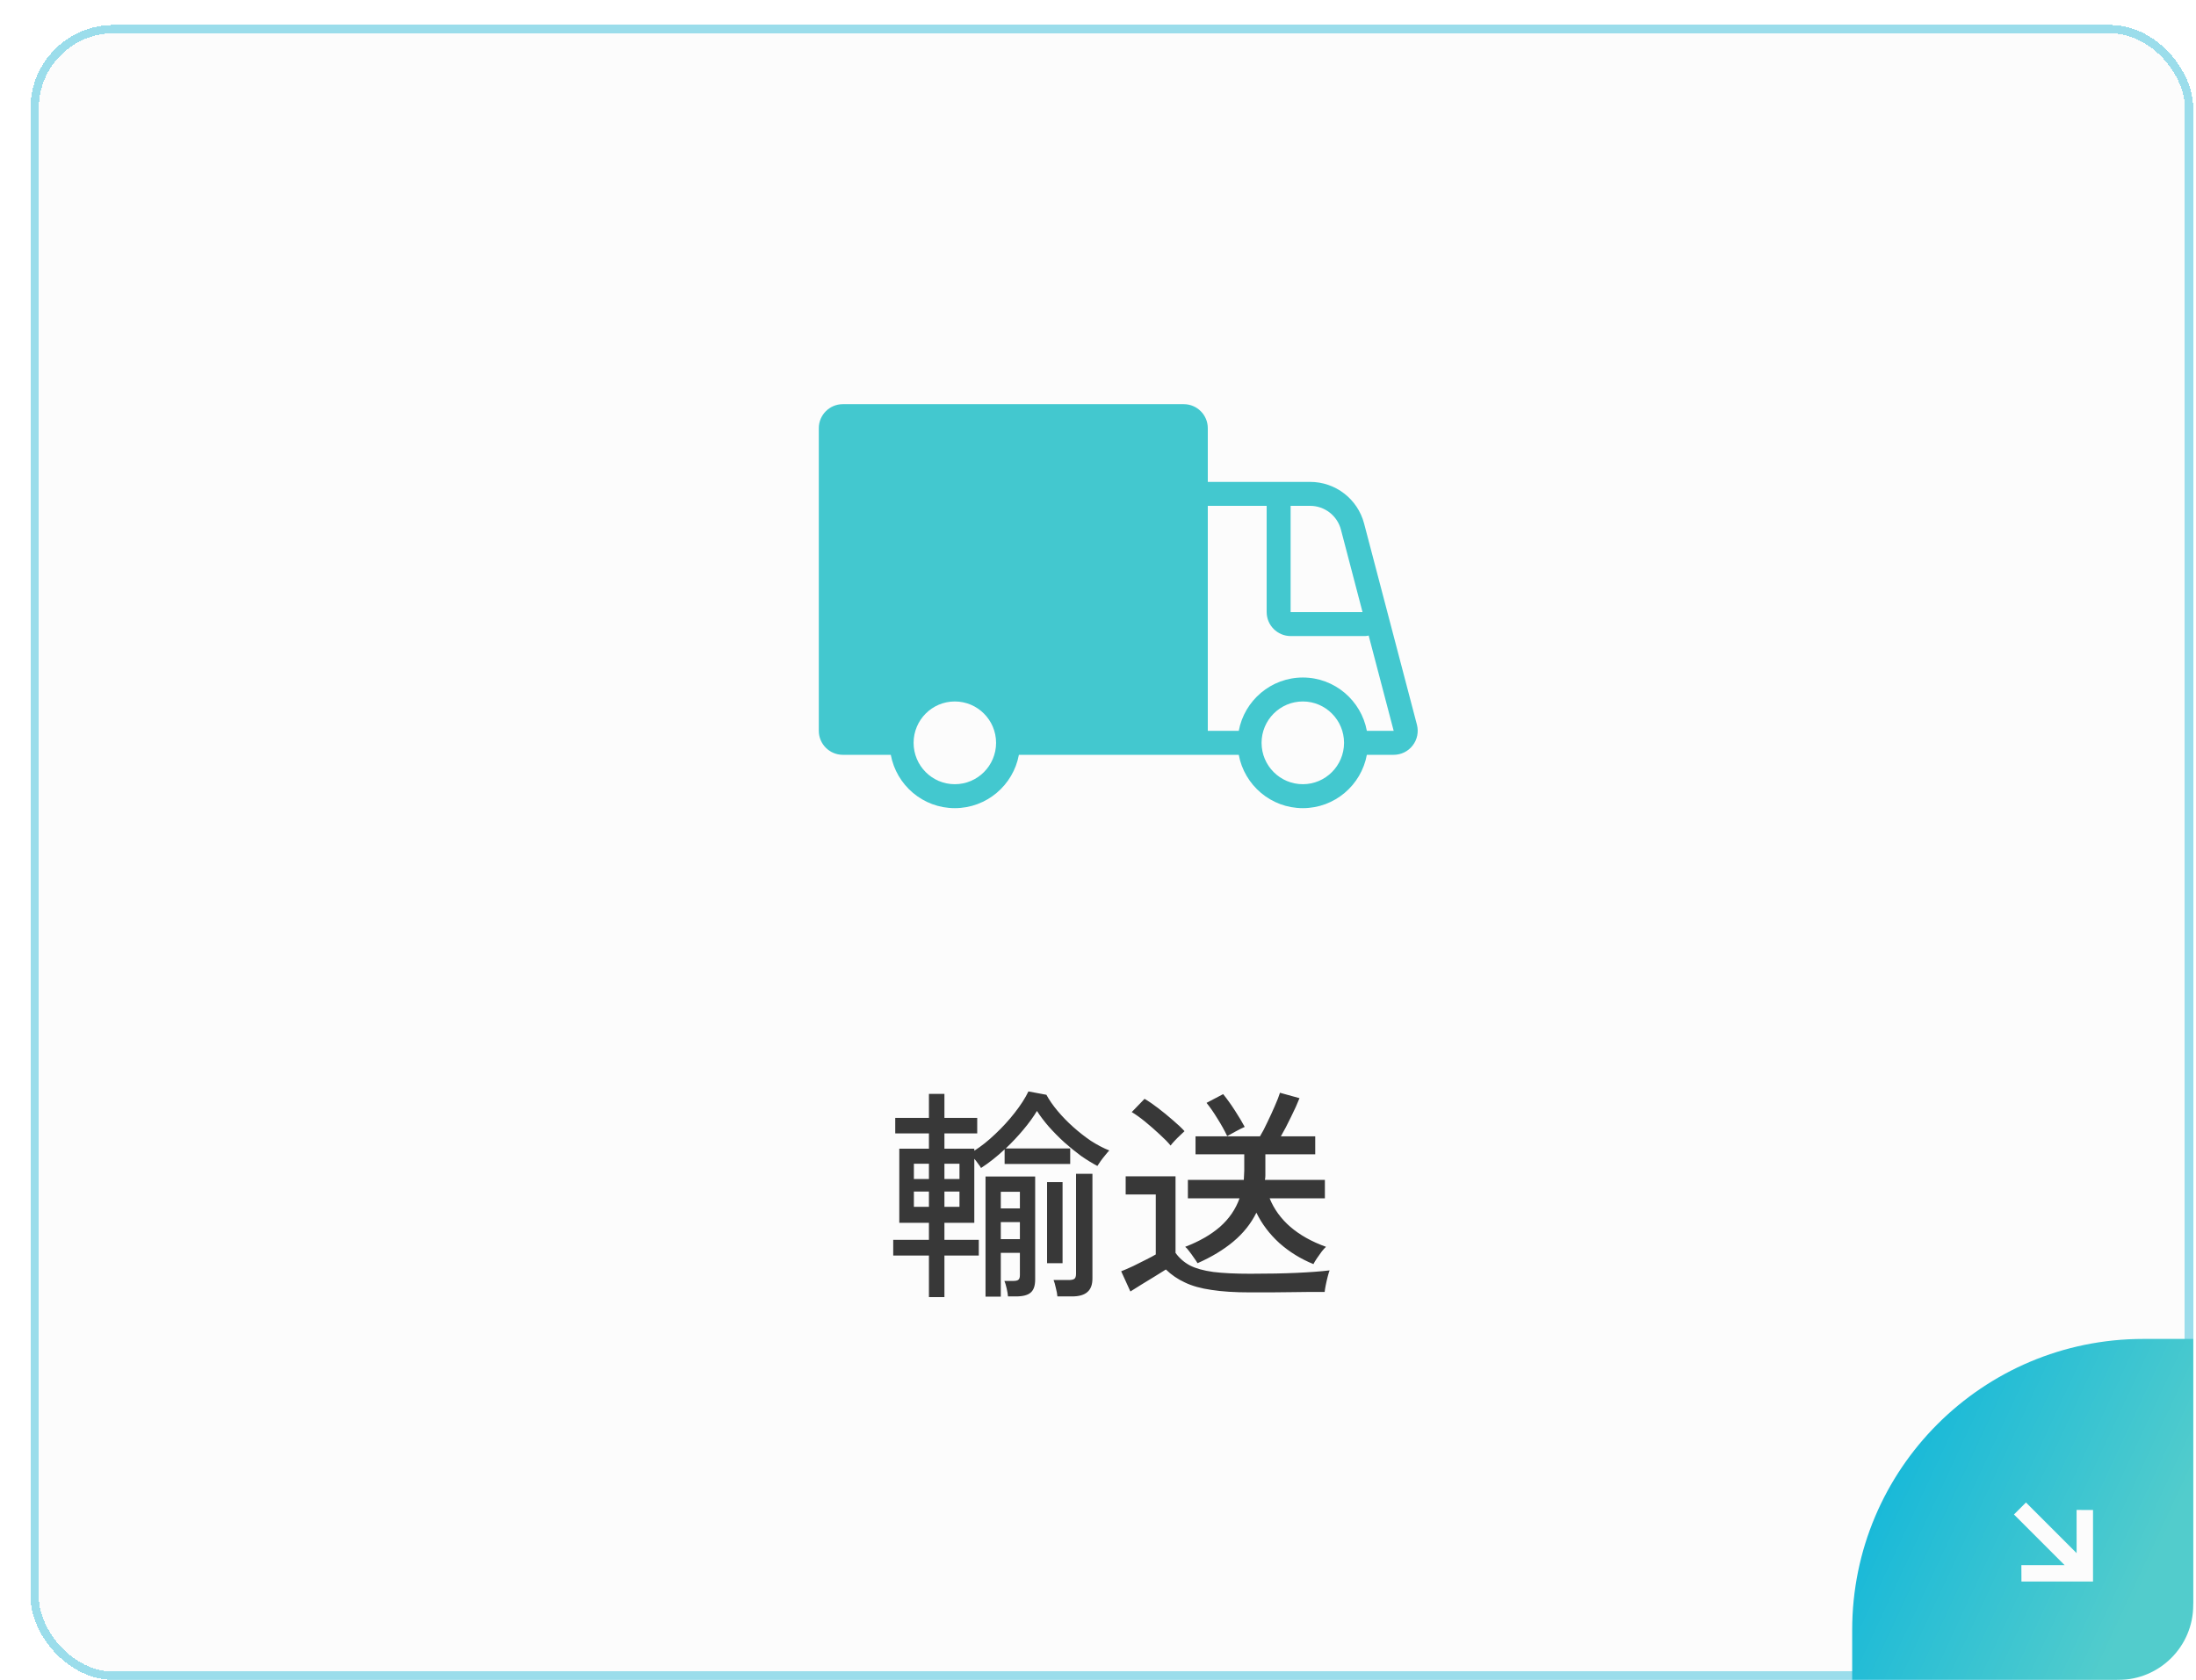
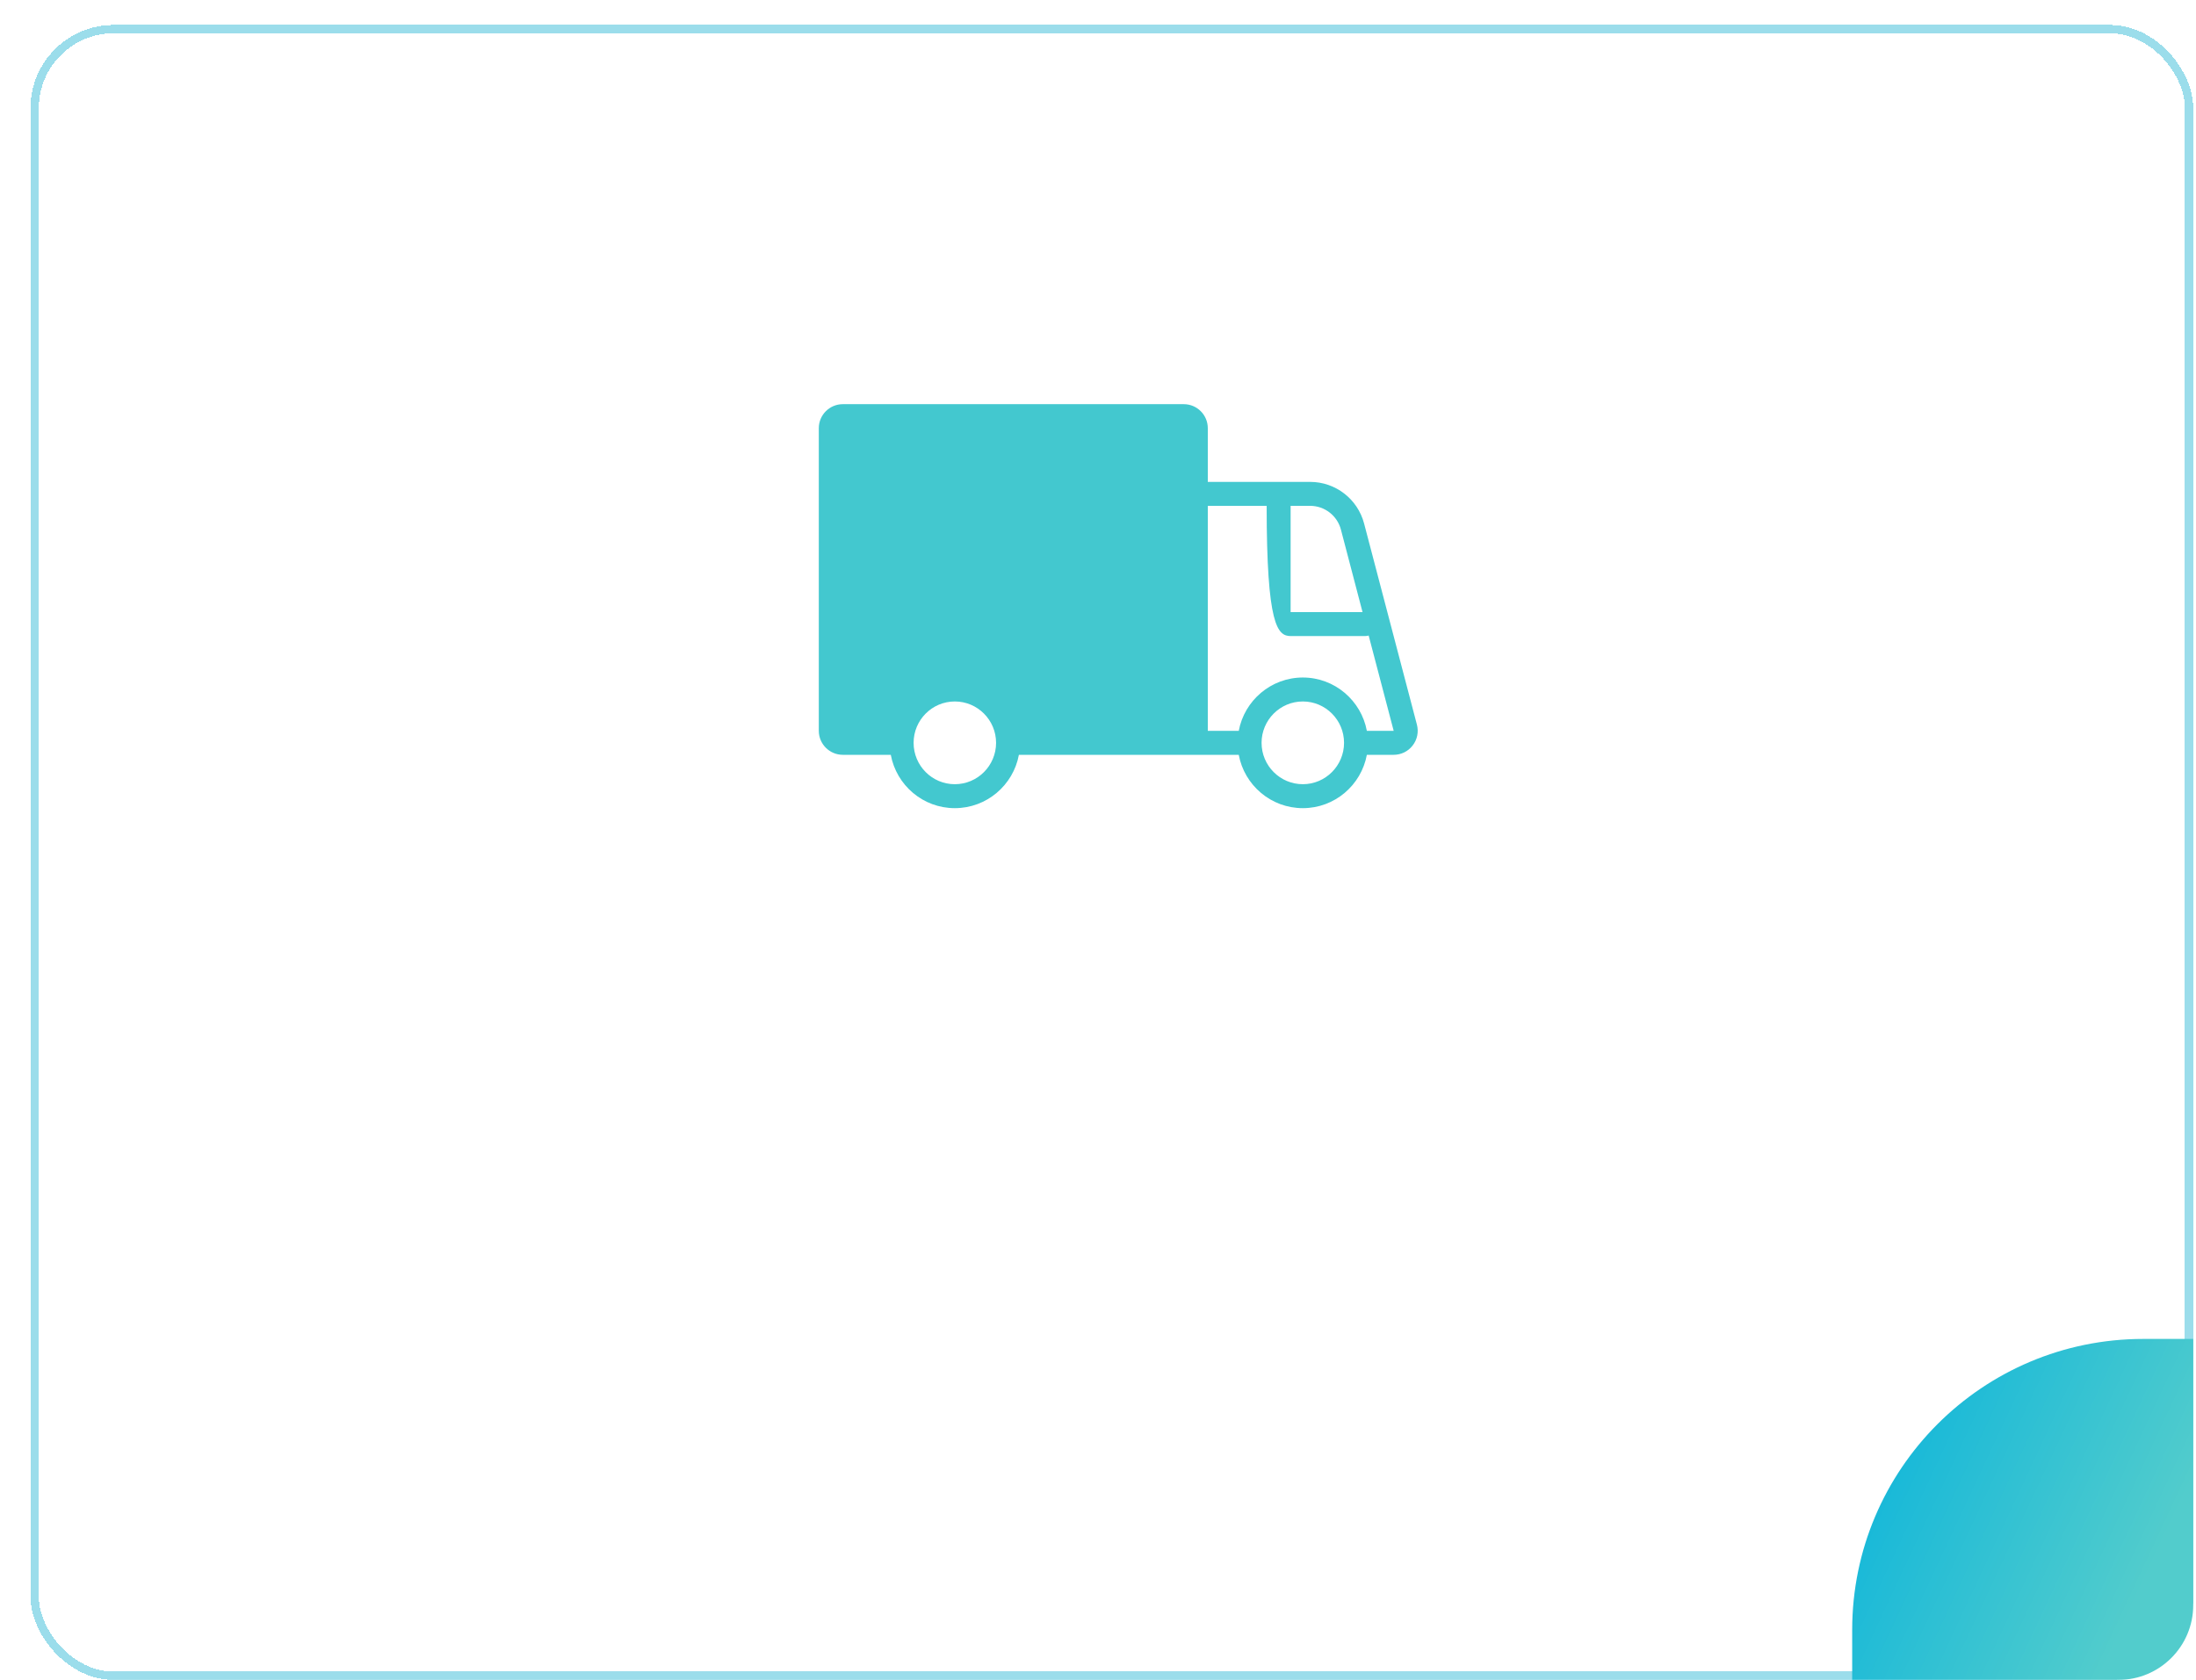
<svg xmlns="http://www.w3.org/2000/svg" width="264" height="202" fill="none">
  <g filter="url(#filter0_d_293_13106)">
-     <rect x="0.667" width="260" height="199" rx="10" fill="#FCFCFC" shape-rendering="crispEdges" />
    <rect x="1.167" y="0.5" width="259" height="198" rx="9.5" stroke="#9BDDEB" shape-rendering="crispEdges" />
    <g clip-path="url(#clip0_293_13106)">
-       <path d="M167.341 84.141L160.991 59.956C160.22 57.004 157.549 54.945 154.503 54.945H142.199V48.487C142.199 46.896 140.91 45.6 139.311 45.6H98.322C96.731 45.6 95.435 46.896 95.435 48.487V84.876C95.435 86.467 96.731 87.763 98.322 87.763H104.089C104.766 91.413 107.955 94.178 111.786 94.178C115.616 94.178 118.813 91.413 119.49 87.763H145.921C146.598 91.413 149.795 94.178 153.625 94.178C157.455 94.178 160.645 91.413 161.322 87.763H164.547C165.447 87.763 166.283 87.352 166.83 86.64C167.384 85.927 167.564 85.012 167.341 84.141ZM111.786 91.298C109.05 91.298 106.832 89.066 106.832 86.323C106.832 83.58 109.05 81.348 111.786 81.348C114.522 81.348 116.747 83.58 116.747 86.323C116.747 89.066 114.522 91.298 111.786 91.298ZM152.156 57.825H154.503C156.246 57.825 157.765 59.006 158.204 60.684L160.803 70.605H152.156V57.825ZM153.625 91.298C150.889 91.298 148.664 89.066 148.664 86.323C148.664 83.58 150.889 81.348 153.625 81.348C156.361 81.348 158.579 83.58 158.579 86.323C158.579 89.066 156.354 91.298 153.625 91.298ZM161.322 84.883C160.645 81.24 157.455 78.468 153.625 78.468C149.795 78.468 146.598 81.24 145.921 84.883H142.199V57.825H149.276V70.598C149.276 72.189 150.572 73.485 152.171 73.485H161.12C161.271 73.485 161.408 73.456 161.538 73.42L164.547 84.883H161.322Z" fill="#43C8CF" />
+       <path d="M167.341 84.141L160.991 59.956C160.22 57.004 157.549 54.945 154.503 54.945H142.199V48.487C142.199 46.896 140.91 45.6 139.311 45.6H98.322C96.731 45.6 95.435 46.896 95.435 48.487V84.876C95.435 86.467 96.731 87.763 98.322 87.763H104.089C104.766 91.413 107.955 94.178 111.786 94.178C115.616 94.178 118.813 91.413 119.49 87.763H145.921C146.598 91.413 149.795 94.178 153.625 94.178C157.455 94.178 160.645 91.413 161.322 87.763H164.547C165.447 87.763 166.283 87.352 166.83 86.64C167.384 85.927 167.564 85.012 167.341 84.141ZM111.786 91.298C109.05 91.298 106.832 89.066 106.832 86.323C106.832 83.58 109.05 81.348 111.786 81.348C114.522 81.348 116.747 83.58 116.747 86.323C116.747 89.066 114.522 91.298 111.786 91.298ZM152.156 57.825H154.503C156.246 57.825 157.765 59.006 158.204 60.684L160.803 70.605H152.156V57.825ZM153.625 91.298C150.889 91.298 148.664 89.066 148.664 86.323C148.664 83.58 150.889 81.348 153.625 81.348C156.361 81.348 158.579 83.58 158.579 86.323C158.579 89.066 156.354 91.298 153.625 91.298ZM161.322 84.883C160.645 81.24 157.455 78.468 153.625 78.468C149.795 78.468 146.598 81.24 145.921 84.883H142.199V57.825H149.276C149.276 72.189 150.572 73.485 152.171 73.485H161.12C161.271 73.485 161.408 73.456 161.538 73.42L164.547 84.883H161.322Z" fill="#43C8CF" />
    </g>
-     <path d="M108.675 152.971V147.976H104.382V146.086H108.675V144.034H105.111V135.124H108.675V133.288H104.625V131.425H108.675V128.536H110.538V131.425H114.48V133.288H110.538V135.124H114.129V135.367C114.957 134.845 115.794 134.179 116.64 133.369C117.504 132.559 118.287 131.704 118.989 130.804C119.709 129.886 120.258 129.031 120.636 128.239L122.796 128.644C123.138 129.274 123.588 129.922 124.146 130.588C124.704 131.254 125.325 131.893 126.009 132.505C126.693 133.117 127.404 133.675 128.142 134.179C128.898 134.665 129.636 135.052 130.356 135.34C130.23 135.466 130.068 135.655 129.87 135.907C129.672 136.141 129.483 136.384 129.303 136.636C129.141 136.87 129.015 137.059 128.925 137.203C128.313 136.879 127.656 136.474 126.954 135.988C126.27 135.484 125.595 134.935 124.929 134.341C124.263 133.729 123.642 133.099 123.066 132.451C122.508 131.803 122.04 131.182 121.662 130.588C121.23 131.308 120.681 132.064 120.015 132.856C119.367 133.63 118.665 134.377 117.909 135.097H125.658V136.96H117.774V135.205C116.856 136.069 115.911 136.816 114.939 137.446C114.867 137.302 114.75 137.131 114.588 136.933C114.444 136.717 114.291 136.519 114.129 136.339V144.034H110.538V146.086H114.669V147.976H110.538V152.971H108.675ZM115.479 152.917V138.472H121.446V150.865C121.446 151.585 121.275 152.098 120.933 152.404C120.591 152.728 119.988 152.89 119.124 152.89H118.179C118.161 152.638 118.107 152.314 118.017 151.918C117.927 151.522 117.837 151.225 117.747 151.027H118.8C119.106 151.027 119.313 150.982 119.421 150.892C119.547 150.802 119.61 150.613 119.61 150.325V147.652H117.315V152.917H115.479ZM124.119 152.89C124.101 152.62 124.038 152.278 123.93 151.864C123.84 151.45 123.75 151.135 123.66 150.919H125.442C125.784 150.919 126.018 150.874 126.144 150.784C126.288 150.694 126.36 150.487 126.36 150.163V138.148H128.331V150.73C128.331 151.468 128.133 152.008 127.737 152.35C127.341 152.71 126.72 152.89 125.874 152.89H124.119ZM122.877 148.894V139.147H124.74V148.894H122.877ZM117.315 146.005H119.61V143.953H117.315V146.005ZM117.315 142.306H119.61V140.308H117.315V142.306ZM106.866 142.117H108.675V140.281H106.866V142.117ZM110.538 142.117H112.347V140.281H110.538V142.117ZM106.866 138.769H108.675V136.933H106.866V138.769ZM110.538 138.769H112.347V136.933H110.538V138.769ZM154.899 149.002C153.387 148.39 152.028 147.553 150.822 146.491C149.634 145.411 148.707 144.187 148.041 142.819C147.393 144.133 146.466 145.294 145.26 146.302C144.072 147.292 142.641 148.156 140.967 148.894C140.877 148.732 140.733 148.516 140.535 148.246C140.355 147.976 140.166 147.715 139.968 147.463C139.77 147.193 139.608 147.013 139.482 146.923C141.174 146.275 142.569 145.474 143.667 144.52C144.765 143.548 145.548 142.405 146.016 141.091H139.806V138.877H146.529C146.547 138.697 146.556 138.517 146.556 138.337C146.574 138.139 146.583 137.941 146.583 137.743V135.799H140.724V133.639H148.473C148.761 133.171 149.058 132.604 149.364 131.938C149.688 131.272 149.985 130.624 150.255 129.994C150.543 129.346 150.75 128.815 150.876 128.401L153.225 129.049C152.973 129.697 152.631 130.453 152.199 131.317C151.785 132.181 151.38 132.955 150.984 133.639H155.115V135.799H149.121V137.743C149.121 137.941 149.121 138.139 149.121 138.337C149.121 138.517 149.103 138.697 149.067 138.877H156.276V141.091H149.634C150.156 142.387 150.984 143.53 152.118 144.52C153.27 145.51 154.701 146.311 156.411 146.923C156.285 147.031 156.114 147.22 155.898 147.49C155.7 147.76 155.502 148.039 155.304 148.327C155.124 148.597 154.989 148.822 154.899 149.002ZM147.312 152.404C145.458 152.404 143.901 152.305 142.641 152.107C141.381 151.927 140.319 151.63 139.455 151.216C138.591 150.82 137.826 150.298 137.16 149.65C136.836 149.848 136.404 150.118 135.864 150.46C135.342 150.784 134.811 151.108 134.271 151.432C133.731 151.774 133.272 152.062 132.894 152.296L131.787 149.866C132.201 149.704 132.678 149.497 133.218 149.245C133.776 148.975 134.298 148.714 134.784 148.462C135.288 148.21 135.675 148.003 135.945 147.841V140.632H132.327V138.445H138.321V147.652C138.771 148.282 139.347 148.786 140.049 149.164C140.751 149.524 141.687 149.785 142.857 149.947C144.027 150.091 145.512 150.163 147.312 150.163C149.49 150.163 151.353 150.127 152.901 150.055C154.467 149.983 155.781 149.884 156.843 149.758C156.789 149.884 156.717 150.118 156.627 150.46C156.537 150.802 156.456 151.153 156.384 151.513C156.312 151.873 156.267 152.152 156.249 152.35C155.799 152.35 155.214 152.35 154.494 152.35C153.792 152.368 153.027 152.377 152.199 152.377C151.371 152.395 150.534 152.404 149.688 152.404C148.842 152.404 148.05 152.404 147.312 152.404ZM137.727 134.746C137.403 134.35 136.962 133.9 136.404 133.396C135.846 132.874 135.27 132.37 134.676 131.884C134.082 131.398 133.542 131.011 133.056 130.723L134.595 129.13C135.063 129.4 135.603 129.769 136.215 130.237C136.827 130.705 137.421 131.191 137.997 131.695C138.591 132.199 139.059 132.64 139.401 133.018C139.293 133.108 139.122 133.27 138.888 133.504C138.654 133.72 138.42 133.954 138.186 134.206C137.97 134.44 137.817 134.62 137.727 134.746ZM144.531 133.612C144.207 132.928 143.811 132.217 143.343 131.479C142.893 130.741 142.461 130.12 142.047 129.616L144.045 128.563C144.513 129.139 144.99 129.805 145.476 130.561C145.962 131.317 146.349 131.965 146.637 132.505C146.349 132.631 145.989 132.811 145.557 133.045C145.125 133.279 144.783 133.468 144.531 133.612Z" fill="#383838" />
    <path d="M219.667 193C219.667 173.67 235.337 158 254.667 158H260.667V190C260.667 194.971 256.638 199 251.667 199H219.667V193Z" fill="url(#paint0_linear_293_13106)" />
-     <path d="M240.015 187.174L240.006 185.202L245.205 185.202L239.114 179.11L240.557 177.667L246.648 183.759L246.644 178.564L248.62 178.568L248.62 187.174L240.015 187.174Z" fill="#FCFCFC" />
  </g>
  <defs>
    <filter id="filter0_d_293_13106" x="0.667" y="0" width="263" height="202" filterUnits="userSpaceOnUse" color-interpolation-filters="sRGB">
      <feFlood flood-opacity="0" result="BackgroundImageFix" />
      <feColorMatrix in="SourceAlpha" type="matrix" values="0 0 0 0 0 0 0 0 0 0 0 0 0 0 0 0 0 0 127 0" result="hardAlpha" />
      <feOffset dx="3" dy="3" />
      <feComposite in2="hardAlpha" operator="out" />
      <feColorMatrix type="matrix" values="0 0 0 0 0.592 0 0 0 0 0.851 0 0 0 0 0.906 0 0 0 1 0" />
      <feBlend mode="normal" in2="BackgroundImageFix" result="effect1_dropShadow_293_13106" />
      <feBlend mode="normal" in="SourceGraphic" in2="effect1_dropShadow_293_13106" result="shape" />
    </filter>
    <linearGradient id="paint0_linear_293_13106" x1="249.289" y1="199" x2="217.866" y2="184.336" gradientUnits="userSpaceOnUse">
      <stop stop-color="#52CCCC" />
      <stop offset="1" stop-color="#16B8D9" />
    </linearGradient>
    <clipPath id="clip0_293_13106">
      <rect width="72" height="48.578" fill="white" transform="translate(95.435 45.6)" />
    </clipPath>
  </defs>
</svg>